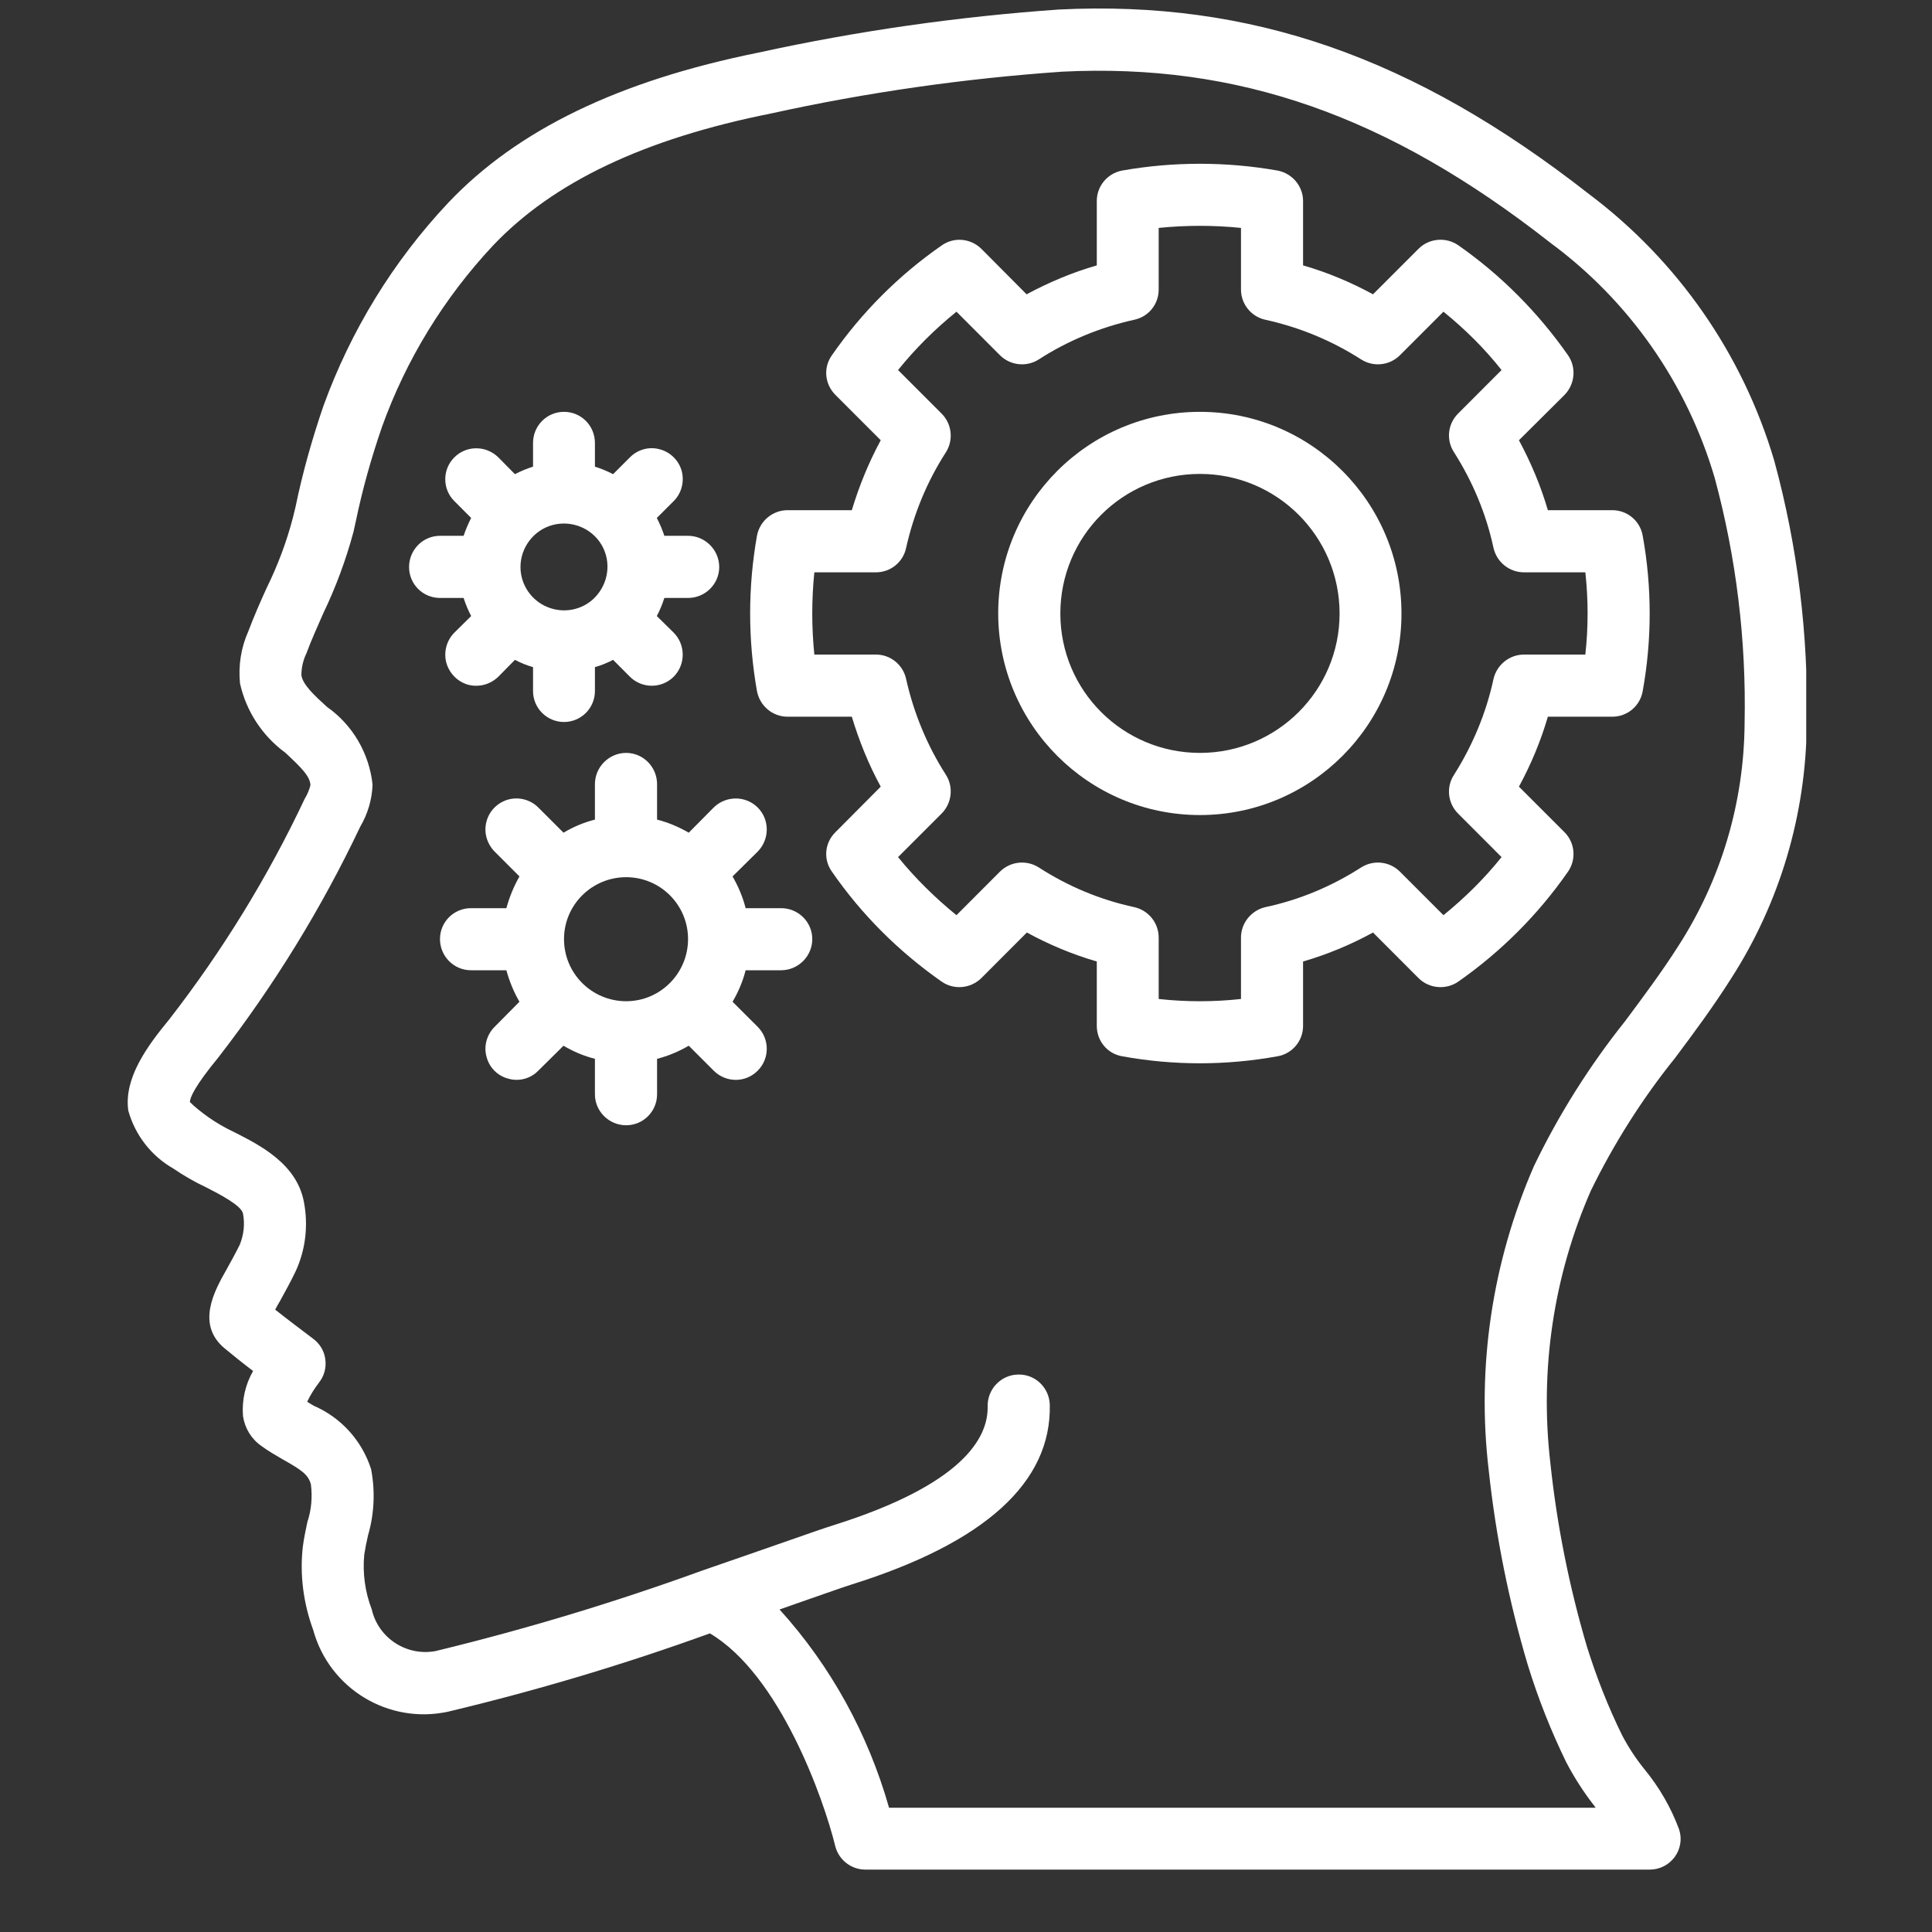
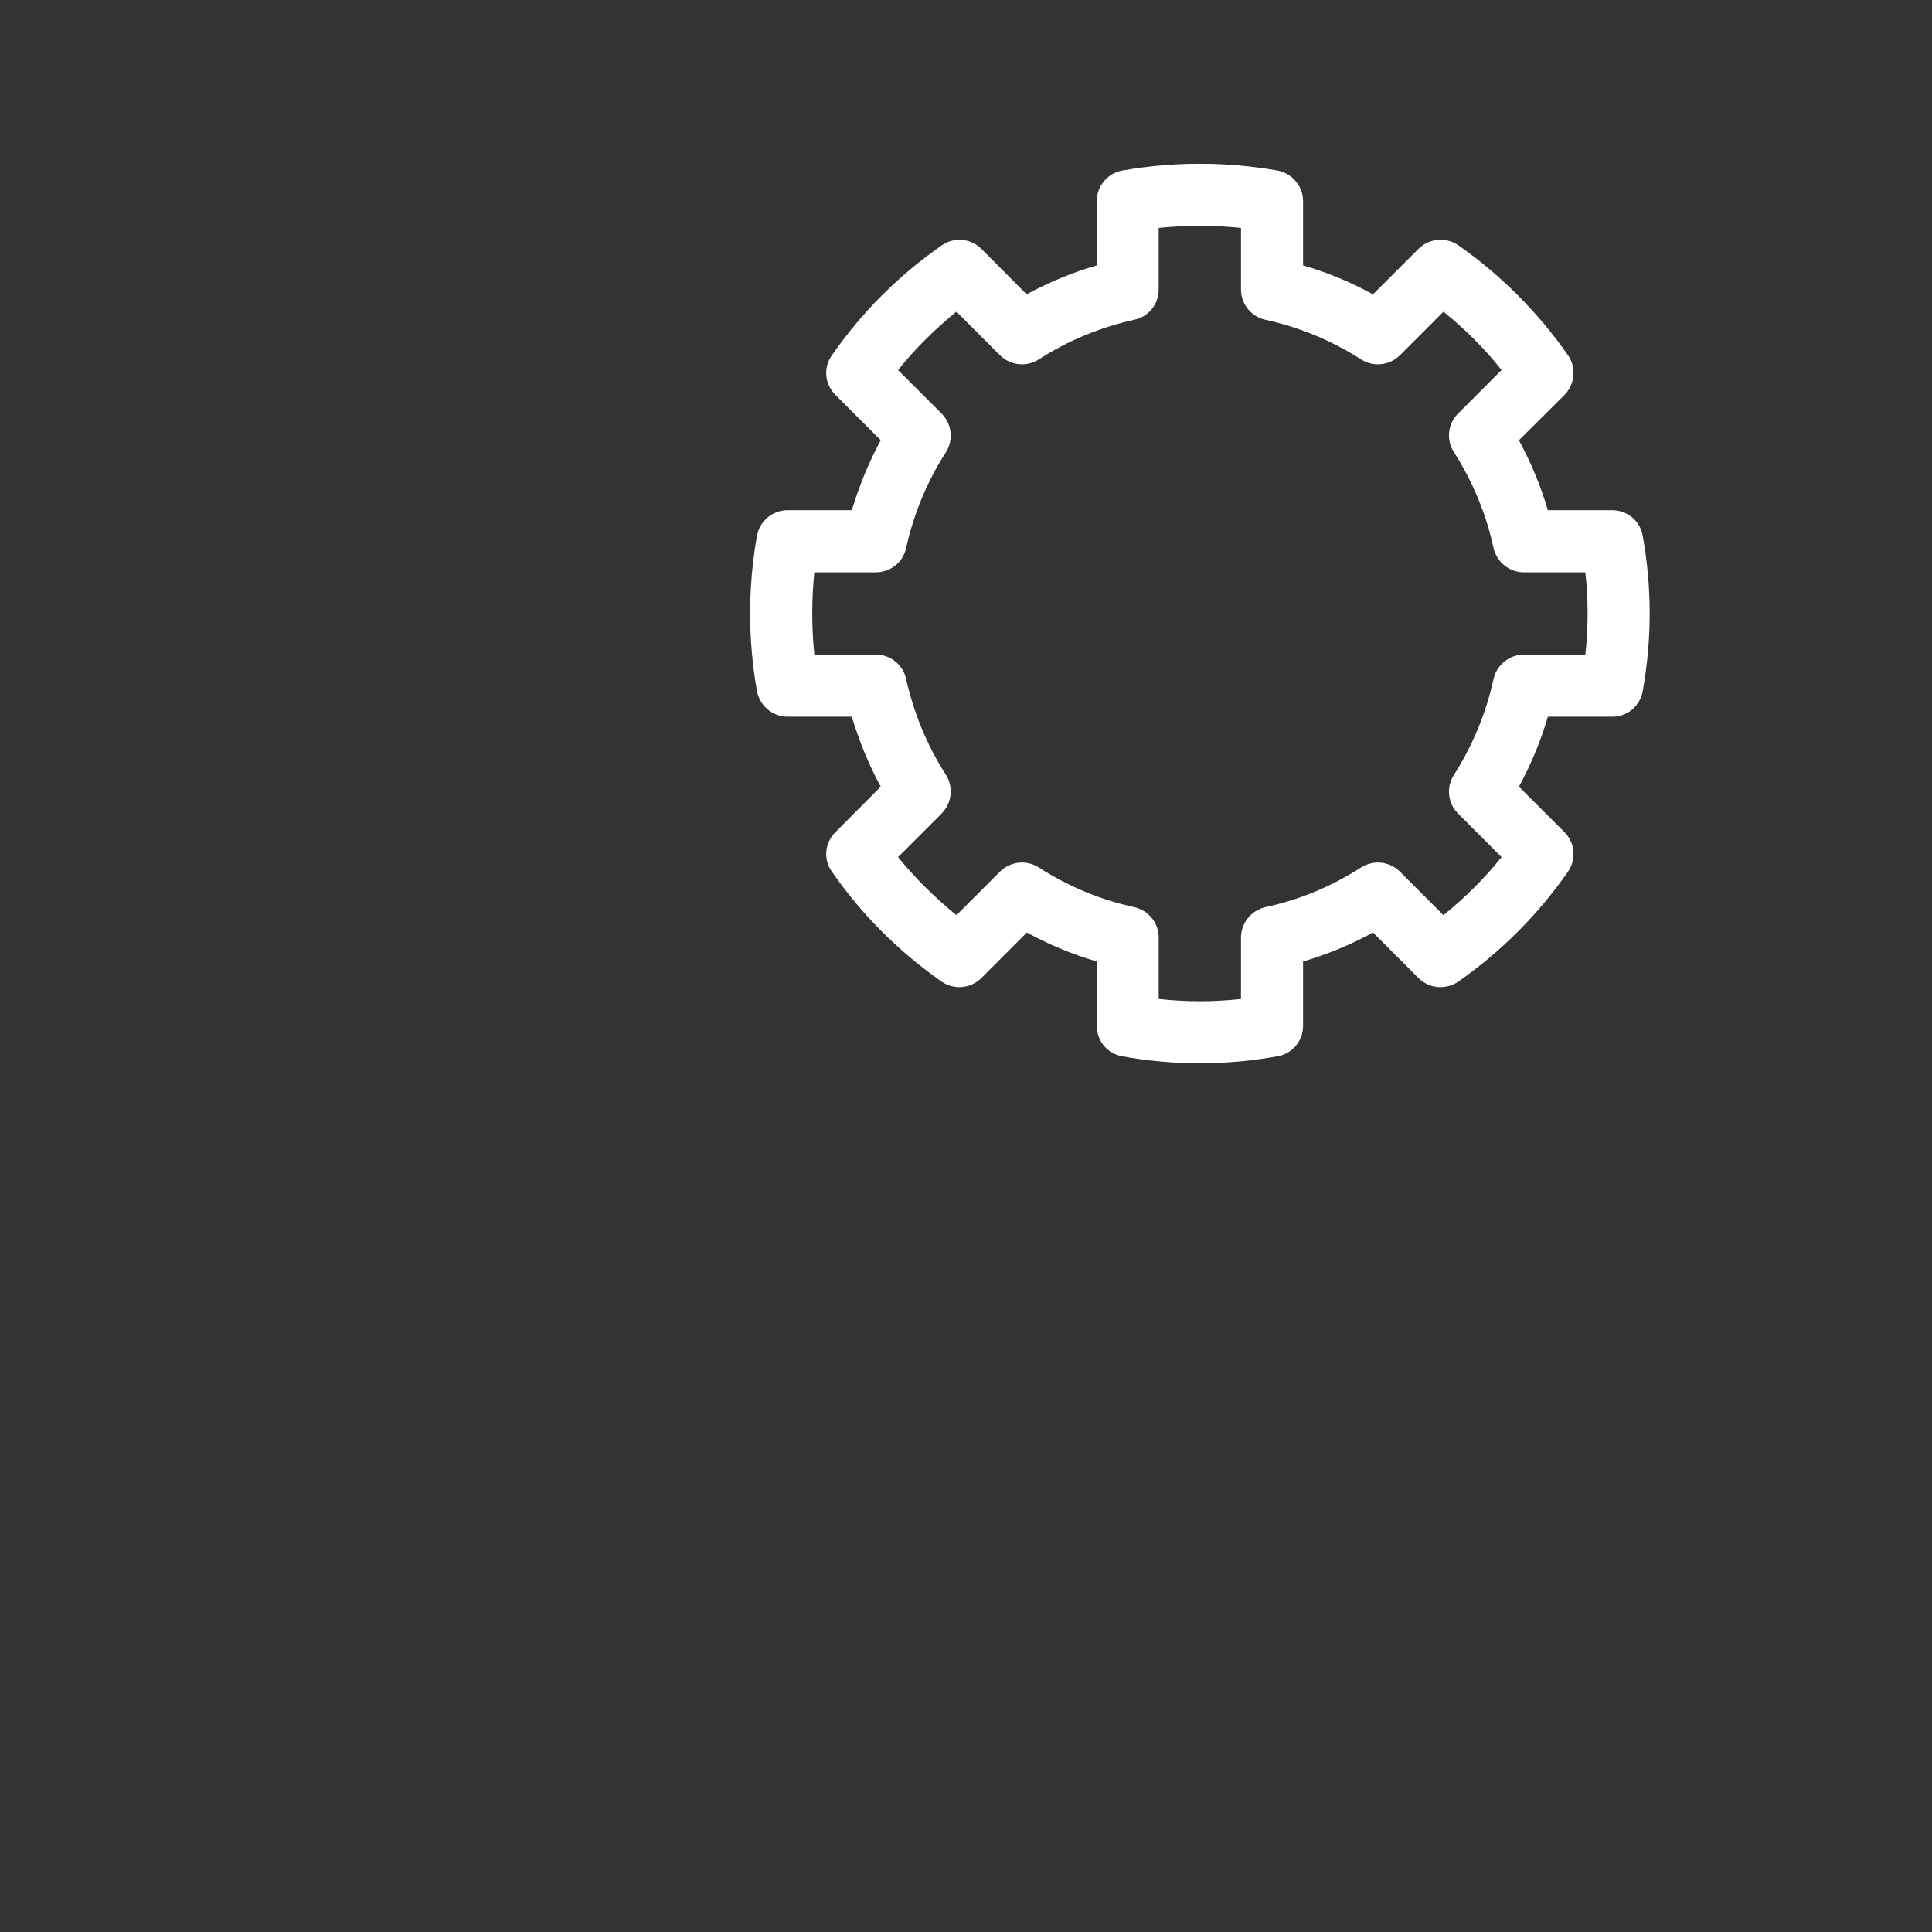
<svg xmlns="http://www.w3.org/2000/svg" width="40" zoomAndPan="magnify" viewBox="0 0 30 30" height="40" preserveAspectRatio="xMidYMid meet" version="1.0">
  <rect x="0" y="0" width="30" height="30" fill="#333333" stroke="none" />
  <defs>
    <clipPath id="e913b289d6">
-       <path d="M 1.918 0 L 28.047 0 L 28.047 29.031 L 1.918 29.031 Z M 1.918 0 " clip-rule="nonzero" />
-     </clipPath>
+       </clipPath>
  </defs>
  <g clip-path="url(#e913b289d6)">
-     <path fill="#ffffff" d="M 27.551 7.156 C 27.062 5.5 26.051 4.047 24.672 3.012 C 21.953 0.883 19.414 0 16.441 0.148 C 14.875 0.258 13.316 0.48 11.781 0.816 C 9.609 1.254 8.031 2.016 6.957 3.152 C 6.105 4.059 5.449 5.129 5.023 6.301 C 4.848 6.812 4.699 7.336 4.59 7.867 L 4.547 8.043 C 4.449 8.418 4.312 8.781 4.141 9.129 C 4.039 9.352 3.941 9.578 3.855 9.805 C 3.742 10.059 3.699 10.336 3.727 10.613 C 3.824 11.047 4.074 11.426 4.43 11.688 C 4.664 11.906 4.82 12.055 4.82 12.195 C 4.801 12.266 4.773 12.336 4.734 12.398 C 4.16 13.617 3.453 14.766 2.629 15.828 C 2.281 16.25 1.922 16.742 1.992 17.246 C 2.098 17.625 2.348 17.949 2.691 18.145 C 2.852 18.254 3.02 18.352 3.195 18.434 C 3.402 18.539 3.75 18.719 3.773 18.844 C 3.805 19.008 3.785 19.176 3.723 19.328 C 3.648 19.48 3.574 19.609 3.512 19.723 C 3.336 20.035 3.039 20.559 3.484 20.934 C 3.59 21.023 3.766 21.164 3.93 21.289 C 3.809 21.5 3.754 21.742 3.773 21.988 C 3.801 22.176 3.902 22.344 4.059 22.453 C 4.164 22.531 4.281 22.598 4.395 22.664 C 4.68 22.824 4.789 22.898 4.828 23.051 C 4.852 23.246 4.836 23.445 4.773 23.633 C 4.746 23.762 4.719 23.887 4.703 24.012 C 4.652 24.449 4.711 24.895 4.863 25.309 C 5.113 26.223 6.035 26.781 6.961 26.578 C 8.336 26.25 9.695 25.844 11.023 25.363 C 12.109 26.004 12.793 27.941 12.969 28.664 C 13.023 28.879 13.215 29.031 13.438 29.031 L 25.617 29.031 C 25.77 29.031 25.91 28.961 26.004 28.836 C 26.094 28.715 26.121 28.555 26.074 28.41 C 25.949 28.07 25.766 27.754 25.535 27.473 C 25.402 27.309 25.285 27.129 25.188 26.945 C 24.969 26.5 24.789 26.039 24.641 25.566 C 24.367 24.637 24.176 23.684 24.074 22.719 C 23.906 21.277 24.121 19.816 24.703 18.488 C 25.062 17.754 25.5 17.062 26.012 16.426 C 26.305 16.035 26.605 15.629 26.875 15.203 C 27.637 14.023 28.043 12.648 28.055 11.246 C 28.082 9.863 27.914 8.488 27.551 7.156 Z M 27.09 11.23 C 27.082 12.457 26.727 13.656 26.062 14.688 C 25.809 15.086 25.52 15.473 25.238 15.852 C 24.684 16.547 24.207 17.301 23.82 18.105 C 23.172 19.59 22.926 21.223 23.117 22.832 C 23.227 23.855 23.43 24.867 23.723 25.852 C 23.883 26.371 24.082 26.875 24.32 27.363 C 24.445 27.602 24.59 27.828 24.758 28.043 C 24.762 28.051 24.77 28.059 24.777 28.07 L 13.805 28.07 C 13.48 26.926 12.902 25.871 12.105 24.992 C 12.23 24.949 12.352 24.906 12.461 24.867 C 12.82 24.742 13.094 24.645 13.23 24.602 C 15.297 23.953 16.328 23.016 16.301 21.812 C 16.293 21.547 16.074 21.336 15.809 21.344 C 15.543 21.348 15.332 21.57 15.336 21.836 C 15.348 22.332 14.941 23.055 12.941 23.684 C 12.801 23.727 12.516 23.828 12.145 23.957 C 11.797 24.078 11.371 24.227 10.906 24.387 C 9.551 24.879 8.168 25.297 6.766 25.637 C 6.316 25.723 5.875 25.438 5.773 24.992 C 5.668 24.719 5.629 24.43 5.656 24.141 C 5.672 24.039 5.691 23.941 5.715 23.84 C 5.812 23.508 5.828 23.152 5.762 22.812 C 5.621 22.371 5.297 22.012 4.871 21.828 C 4.84 21.809 4.805 21.789 4.77 21.766 C 4.82 21.66 4.883 21.562 4.953 21.469 C 5.035 21.367 5.07 21.234 5.051 21.105 C 5.035 20.977 4.965 20.863 4.859 20.785 C 4.746 20.699 4.469 20.492 4.273 20.336 C 4.297 20.289 4.324 20.242 4.352 20.195 C 4.422 20.066 4.508 19.914 4.59 19.742 C 4.746 19.406 4.789 19.027 4.719 18.664 C 4.609 18.074 4.043 17.785 3.633 17.578 C 3.492 17.512 3.359 17.434 3.23 17.344 C 3.133 17.273 3.035 17.199 2.949 17.113 C 2.949 17.043 3.023 16.867 3.395 16.414 C 4.254 15.305 4.992 14.105 5.594 12.836 C 5.711 12.637 5.777 12.414 5.785 12.184 C 5.734 11.699 5.477 11.258 5.078 10.977 C 4.883 10.801 4.699 10.629 4.68 10.484 C 4.68 10.367 4.707 10.25 4.758 10.145 C 4.836 9.934 4.93 9.73 5.02 9.523 C 5.215 9.117 5.371 8.695 5.488 8.262 L 5.527 8.086 C 5.629 7.594 5.766 7.109 5.93 6.633 C 6.305 5.586 6.895 4.625 7.656 3.812 C 8.59 2.828 10 2.156 11.973 1.762 C 13.461 1.434 14.973 1.219 16.492 1.113 C 19.219 0.977 21.555 1.793 24.078 3.773 C 25.301 4.676 26.195 5.957 26.625 7.418 C 26.961 8.66 27.117 9.945 27.09 11.23 Z M 27.09 11.23 " fill-opacity="1" fill-rule="nonzero" />
+     <path fill="#ffffff" d="M 27.551 7.156 C 27.062 5.5 26.051 4.047 24.672 3.012 C 21.953 0.883 19.414 0 16.441 0.148 C 14.875 0.258 13.316 0.48 11.781 0.816 C 9.609 1.254 8.031 2.016 6.957 3.152 C 6.105 4.059 5.449 5.129 5.023 6.301 C 4.848 6.812 4.699 7.336 4.59 7.867 L 4.547 8.043 C 4.449 8.418 4.312 8.781 4.141 9.129 C 4.039 9.352 3.941 9.578 3.855 9.805 C 3.824 11.047 4.074 11.426 4.43 11.688 C 4.664 11.906 4.82 12.055 4.82 12.195 C 4.801 12.266 4.773 12.336 4.734 12.398 C 4.16 13.617 3.453 14.766 2.629 15.828 C 2.281 16.25 1.922 16.742 1.992 17.246 C 2.098 17.625 2.348 17.949 2.691 18.145 C 2.852 18.254 3.02 18.352 3.195 18.434 C 3.402 18.539 3.75 18.719 3.773 18.844 C 3.805 19.008 3.785 19.176 3.723 19.328 C 3.648 19.48 3.574 19.609 3.512 19.723 C 3.336 20.035 3.039 20.559 3.484 20.934 C 3.59 21.023 3.766 21.164 3.93 21.289 C 3.809 21.5 3.754 21.742 3.773 21.988 C 3.801 22.176 3.902 22.344 4.059 22.453 C 4.164 22.531 4.281 22.598 4.395 22.664 C 4.68 22.824 4.789 22.898 4.828 23.051 C 4.852 23.246 4.836 23.445 4.773 23.633 C 4.746 23.762 4.719 23.887 4.703 24.012 C 4.652 24.449 4.711 24.895 4.863 25.309 C 5.113 26.223 6.035 26.781 6.961 26.578 C 8.336 26.25 9.695 25.844 11.023 25.363 C 12.109 26.004 12.793 27.941 12.969 28.664 C 13.023 28.879 13.215 29.031 13.438 29.031 L 25.617 29.031 C 25.77 29.031 25.91 28.961 26.004 28.836 C 26.094 28.715 26.121 28.555 26.074 28.41 C 25.949 28.07 25.766 27.754 25.535 27.473 C 25.402 27.309 25.285 27.129 25.188 26.945 C 24.969 26.5 24.789 26.039 24.641 25.566 C 24.367 24.637 24.176 23.684 24.074 22.719 C 23.906 21.277 24.121 19.816 24.703 18.488 C 25.062 17.754 25.5 17.062 26.012 16.426 C 26.305 16.035 26.605 15.629 26.875 15.203 C 27.637 14.023 28.043 12.648 28.055 11.246 C 28.082 9.863 27.914 8.488 27.551 7.156 Z M 27.09 11.23 C 27.082 12.457 26.727 13.656 26.062 14.688 C 25.809 15.086 25.52 15.473 25.238 15.852 C 24.684 16.547 24.207 17.301 23.82 18.105 C 23.172 19.59 22.926 21.223 23.117 22.832 C 23.227 23.855 23.43 24.867 23.723 25.852 C 23.883 26.371 24.082 26.875 24.32 27.363 C 24.445 27.602 24.59 27.828 24.758 28.043 C 24.762 28.051 24.77 28.059 24.777 28.07 L 13.805 28.07 C 13.48 26.926 12.902 25.871 12.105 24.992 C 12.23 24.949 12.352 24.906 12.461 24.867 C 12.82 24.742 13.094 24.645 13.23 24.602 C 15.297 23.953 16.328 23.016 16.301 21.812 C 16.293 21.547 16.074 21.336 15.809 21.344 C 15.543 21.348 15.332 21.57 15.336 21.836 C 15.348 22.332 14.941 23.055 12.941 23.684 C 12.801 23.727 12.516 23.828 12.145 23.957 C 11.797 24.078 11.371 24.227 10.906 24.387 C 9.551 24.879 8.168 25.297 6.766 25.637 C 6.316 25.723 5.875 25.438 5.773 24.992 C 5.668 24.719 5.629 24.43 5.656 24.141 C 5.672 24.039 5.691 23.941 5.715 23.84 C 5.812 23.508 5.828 23.152 5.762 22.812 C 5.621 22.371 5.297 22.012 4.871 21.828 C 4.84 21.809 4.805 21.789 4.77 21.766 C 4.82 21.66 4.883 21.562 4.953 21.469 C 5.035 21.367 5.07 21.234 5.051 21.105 C 5.035 20.977 4.965 20.863 4.859 20.785 C 4.746 20.699 4.469 20.492 4.273 20.336 C 4.297 20.289 4.324 20.242 4.352 20.195 C 4.422 20.066 4.508 19.914 4.59 19.742 C 4.746 19.406 4.789 19.027 4.719 18.664 C 4.609 18.074 4.043 17.785 3.633 17.578 C 3.492 17.512 3.359 17.434 3.23 17.344 C 3.133 17.273 3.035 17.199 2.949 17.113 C 2.949 17.043 3.023 16.867 3.395 16.414 C 4.254 15.305 4.992 14.105 5.594 12.836 C 5.711 12.637 5.777 12.414 5.785 12.184 C 5.734 11.699 5.477 11.258 5.078 10.977 C 4.883 10.801 4.699 10.629 4.68 10.484 C 4.68 10.367 4.707 10.25 4.758 10.145 C 4.836 9.934 4.93 9.73 5.02 9.523 C 5.215 9.117 5.371 8.695 5.488 8.262 L 5.527 8.086 C 5.629 7.594 5.766 7.109 5.93 6.633 C 6.305 5.586 6.895 4.625 7.656 3.812 C 8.59 2.828 10 2.156 11.973 1.762 C 13.461 1.434 14.973 1.219 16.492 1.113 C 19.219 0.977 21.555 1.793 24.078 3.773 C 25.301 4.676 26.195 5.957 26.625 7.418 C 26.961 8.66 27.117 9.945 27.09 11.23 Z M 27.09 11.23 " fill-opacity="1" fill-rule="nonzero" />
  </g>
  <path fill="#ffffff" d="M 25.035 7.922 L 24.035 7.922 C 23.926 7.547 23.773 7.184 23.586 6.836 L 24.293 6.133 C 24.457 5.965 24.48 5.707 24.348 5.516 C 23.883 4.852 23.309 4.273 22.645 3.809 C 22.453 3.676 22.191 3.699 22.027 3.863 L 21.32 4.57 C 20.977 4.383 20.613 4.23 20.234 4.121 L 20.234 3.121 C 20.234 2.891 20.066 2.691 19.836 2.648 C 19.039 2.508 18.223 2.508 17.426 2.648 C 17.195 2.691 17.031 2.891 17.031 3.121 L 17.031 4.121 C 16.652 4.23 16.289 4.383 15.941 4.57 L 15.238 3.863 C 15.07 3.699 14.812 3.676 14.621 3.812 C 13.957 4.273 13.379 4.852 12.918 5.516 C 12.781 5.707 12.805 5.965 12.973 6.133 L 13.676 6.836 C 13.488 7.184 13.34 7.547 13.227 7.922 L 12.23 7.922 C 11.996 7.922 11.797 8.09 11.754 8.32 C 11.613 9.117 11.613 9.934 11.754 10.73 C 11.797 10.961 11.996 11.129 12.23 11.129 L 13.227 11.129 C 13.34 11.504 13.488 11.871 13.676 12.215 L 12.973 12.922 C 12.805 13.086 12.781 13.344 12.918 13.535 C 13.379 14.203 13.957 14.777 14.621 15.242 C 14.812 15.375 15.07 15.352 15.238 15.188 L 15.945 14.48 C 16.289 14.668 16.652 14.82 17.031 14.93 L 17.031 15.93 C 17.031 16.164 17.195 16.363 17.426 16.402 C 18.223 16.547 19.039 16.547 19.836 16.402 C 20.066 16.363 20.234 16.164 20.234 15.93 L 20.234 14.93 C 20.613 14.82 20.977 14.668 21.32 14.48 L 22.027 15.188 C 22.191 15.352 22.453 15.375 22.645 15.242 C 23.309 14.777 23.883 14.203 24.348 13.535 C 24.48 13.344 24.457 13.086 24.293 12.922 L 23.586 12.215 C 23.773 11.871 23.926 11.504 24.035 11.129 L 25.035 11.129 C 25.27 11.129 25.469 10.961 25.508 10.73 C 25.652 9.934 25.652 9.117 25.508 8.32 C 25.469 8.09 25.27 7.922 25.035 7.922 Z M 24.617 10.164 L 23.664 10.164 C 23.438 10.164 23.242 10.324 23.191 10.543 C 23.078 11.07 22.867 11.574 22.578 12.031 C 22.453 12.219 22.48 12.473 22.641 12.633 L 23.316 13.309 C 23.051 13.641 22.746 13.941 22.414 14.211 L 21.738 13.535 C 21.578 13.375 21.328 13.348 21.137 13.469 C 20.68 13.762 20.18 13.973 19.648 14.086 C 19.43 14.137 19.27 14.332 19.27 14.559 L 19.27 15.512 C 18.848 15.559 18.418 15.559 17.992 15.512 L 17.992 14.559 C 17.992 14.332 17.836 14.137 17.613 14.086 C 17.086 13.973 16.582 13.762 16.129 13.469 C 15.938 13.348 15.688 13.375 15.527 13.535 L 14.852 14.211 C 14.52 13.941 14.215 13.641 13.945 13.309 L 14.621 12.633 C 14.781 12.473 14.809 12.219 14.688 12.031 C 14.395 11.574 14.188 11.07 14.07 10.543 C 14.023 10.324 13.828 10.164 13.602 10.164 L 12.645 10.164 C 12.602 9.742 12.602 9.312 12.645 8.887 L 13.602 8.887 C 13.828 8.887 14.023 8.73 14.07 8.508 C 14.188 7.98 14.395 7.477 14.688 7.023 C 14.809 6.832 14.781 6.582 14.621 6.422 L 13.945 5.746 C 14.215 5.41 14.52 5.109 14.852 4.84 L 15.527 5.516 C 15.688 5.676 15.938 5.703 16.129 5.582 C 16.582 5.289 17.086 5.082 17.613 4.965 C 17.836 4.918 17.992 4.723 17.992 4.496 L 17.992 3.539 C 18.418 3.496 18.848 3.496 19.27 3.539 L 19.27 4.496 C 19.27 4.723 19.43 4.918 19.648 4.965 C 20.18 5.082 20.68 5.289 21.137 5.582 C 21.328 5.703 21.578 5.676 21.738 5.516 L 22.414 4.84 C 22.746 5.109 23.051 5.41 23.316 5.746 L 22.641 6.422 C 22.48 6.582 22.453 6.832 22.578 7.023 C 22.867 7.477 23.078 7.98 23.191 8.508 C 23.242 8.73 23.438 8.887 23.664 8.887 L 24.617 8.887 C 24.664 9.312 24.664 9.742 24.617 10.164 Z M 24.617 10.164 " fill-opacity="1" fill-rule="nonzero" />
-   <path fill="#ffffff" d="M 12.129 14.102 L 11.578 14.102 C 11.535 13.93 11.465 13.766 11.375 13.609 L 11.766 13.223 C 11.953 13.031 11.953 12.727 11.766 12.539 C 11.578 12.352 11.273 12.352 11.082 12.539 L 10.695 12.93 C 10.539 12.84 10.375 12.77 10.203 12.727 L 10.203 12.176 C 10.203 11.91 9.988 11.691 9.723 11.691 C 9.457 11.691 9.238 11.91 9.238 12.176 L 9.238 12.727 C 9.066 12.77 8.902 12.84 8.75 12.93 L 8.359 12.539 C 8.238 12.418 8.062 12.371 7.895 12.414 C 7.727 12.461 7.598 12.59 7.555 12.754 C 7.508 12.922 7.559 13.098 7.68 13.223 L 8.066 13.609 C 7.977 13.766 7.91 13.93 7.863 14.102 L 7.312 14.102 C 7.047 14.102 6.832 14.316 6.832 14.582 C 6.832 14.848 7.047 15.066 7.312 15.066 L 7.863 15.066 C 7.91 15.238 7.977 15.402 8.066 15.555 L 7.68 15.945 C 7.559 16.066 7.508 16.246 7.555 16.41 C 7.598 16.578 7.727 16.707 7.895 16.75 C 8.059 16.797 8.238 16.75 8.359 16.625 L 8.75 16.238 C 8.902 16.328 9.066 16.398 9.238 16.441 L 9.238 16.992 C 9.238 17.258 9.457 17.473 9.723 17.473 C 9.988 17.473 10.203 17.258 10.203 16.992 L 10.203 16.441 C 10.375 16.398 10.539 16.328 10.695 16.238 L 11.082 16.625 C 11.273 16.816 11.578 16.816 11.766 16.625 C 11.953 16.438 11.953 16.133 11.766 15.945 L 11.375 15.555 C 11.465 15.402 11.535 15.238 11.578 15.066 L 12.129 15.066 C 12.395 15.066 12.613 14.848 12.613 14.582 C 12.613 14.316 12.395 14.102 12.129 14.102 Z M 9.723 15.547 C 9.191 15.547 8.758 15.117 8.758 14.582 C 8.758 14.051 9.191 13.621 9.723 13.621 C 10.254 13.621 10.684 14.051 10.684 14.582 C 10.684 15.113 10.254 15.547 9.723 15.547 Z M 9.723 15.547 " fill-opacity="1" fill-rule="nonzero" />
-   <path fill="#ffffff" d="M 7.199 9.285 C 7.23 9.383 7.27 9.477 7.316 9.566 L 7.055 9.824 C 6.934 9.945 6.887 10.125 6.93 10.289 C 6.977 10.457 7.105 10.586 7.27 10.633 C 7.438 10.676 7.613 10.629 7.738 10.508 L 7.996 10.246 C 8.086 10.293 8.18 10.332 8.277 10.359 L 8.277 10.73 C 8.277 10.996 8.492 11.211 8.758 11.211 C 9.023 11.211 9.238 10.996 9.238 10.73 L 9.238 10.359 C 9.336 10.332 9.43 10.293 9.52 10.246 L 9.781 10.508 C 9.969 10.695 10.273 10.695 10.461 10.508 C 10.648 10.32 10.648 10.012 10.461 9.824 L 10.199 9.566 C 10.246 9.477 10.285 9.383 10.316 9.285 L 10.684 9.285 C 10.949 9.285 11.168 9.07 11.168 8.805 C 11.168 8.539 10.949 8.32 10.684 8.32 L 10.316 8.32 C 10.285 8.227 10.246 8.133 10.199 8.043 L 10.461 7.781 C 10.582 7.66 10.629 7.484 10.586 7.316 C 10.543 7.152 10.41 7.02 10.246 6.977 C 10.078 6.93 9.902 6.98 9.781 7.102 L 9.52 7.363 C 9.43 7.316 9.336 7.277 9.238 7.246 L 9.238 6.879 C 9.238 6.609 9.023 6.395 8.758 6.395 C 8.492 6.395 8.277 6.609 8.277 6.879 L 8.277 7.246 C 8.18 7.277 8.086 7.316 7.996 7.363 L 7.738 7.102 C 7.547 6.914 7.242 6.914 7.055 7.102 C 6.867 7.289 6.867 7.594 7.055 7.781 L 7.316 8.043 C 7.27 8.133 7.23 8.227 7.199 8.32 L 6.832 8.32 C 6.566 8.32 6.352 8.539 6.352 8.805 C 6.352 9.07 6.566 9.285 6.832 9.285 Z M 8.582 8.152 C 8.879 8.074 9.191 8.203 9.344 8.465 C 9.496 8.73 9.449 9.062 9.234 9.281 C 9.043 9.473 8.754 9.531 8.5 9.426 C 8.25 9.324 8.082 9.078 8.082 8.805 C 8.082 8.5 8.289 8.23 8.582 8.152 Z M 8.582 8.152 " fill-opacity="1" fill-rule="nonzero" />
-   <path fill="#ffffff" d="M 18.633 6.395 C 16.902 6.395 15.5 7.797 15.5 9.527 C 15.504 11.254 16.902 12.656 18.633 12.656 C 20.359 12.656 21.762 11.254 21.762 9.527 C 21.762 7.797 20.359 6.395 18.633 6.395 Z M 18.633 11.691 C 17.434 11.691 16.465 10.723 16.465 9.527 C 16.465 8.328 17.434 7.359 18.633 7.359 C 19.828 7.359 20.801 8.328 20.801 9.527 C 20.801 10.723 19.828 11.691 18.633 11.691 Z M 18.633 11.691 " fill-opacity="1" fill-rule="nonzero" />
</svg>